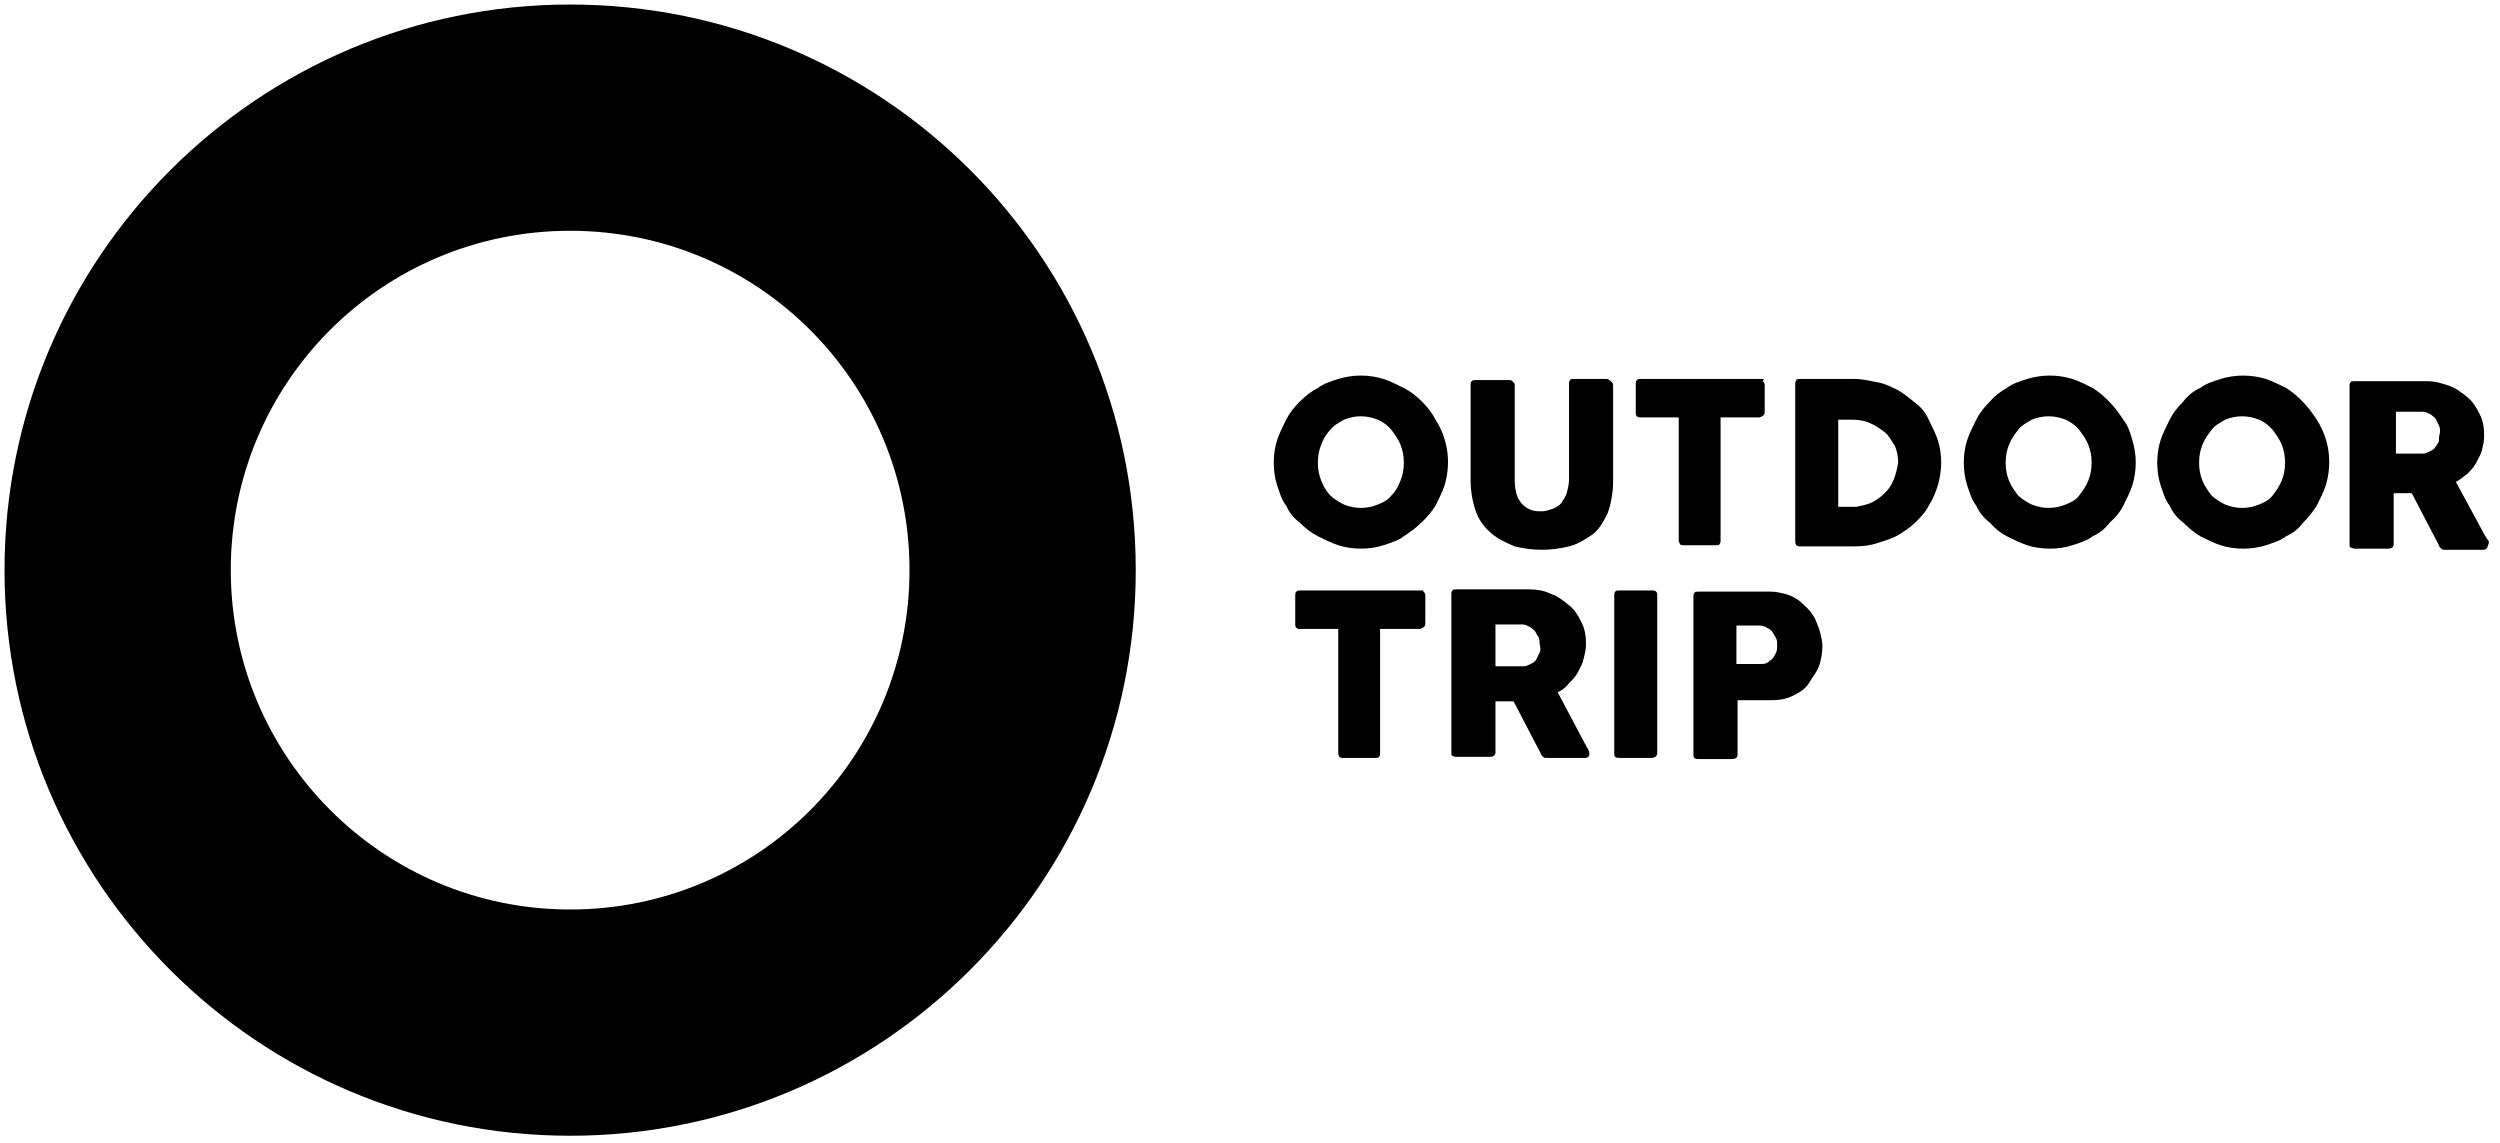
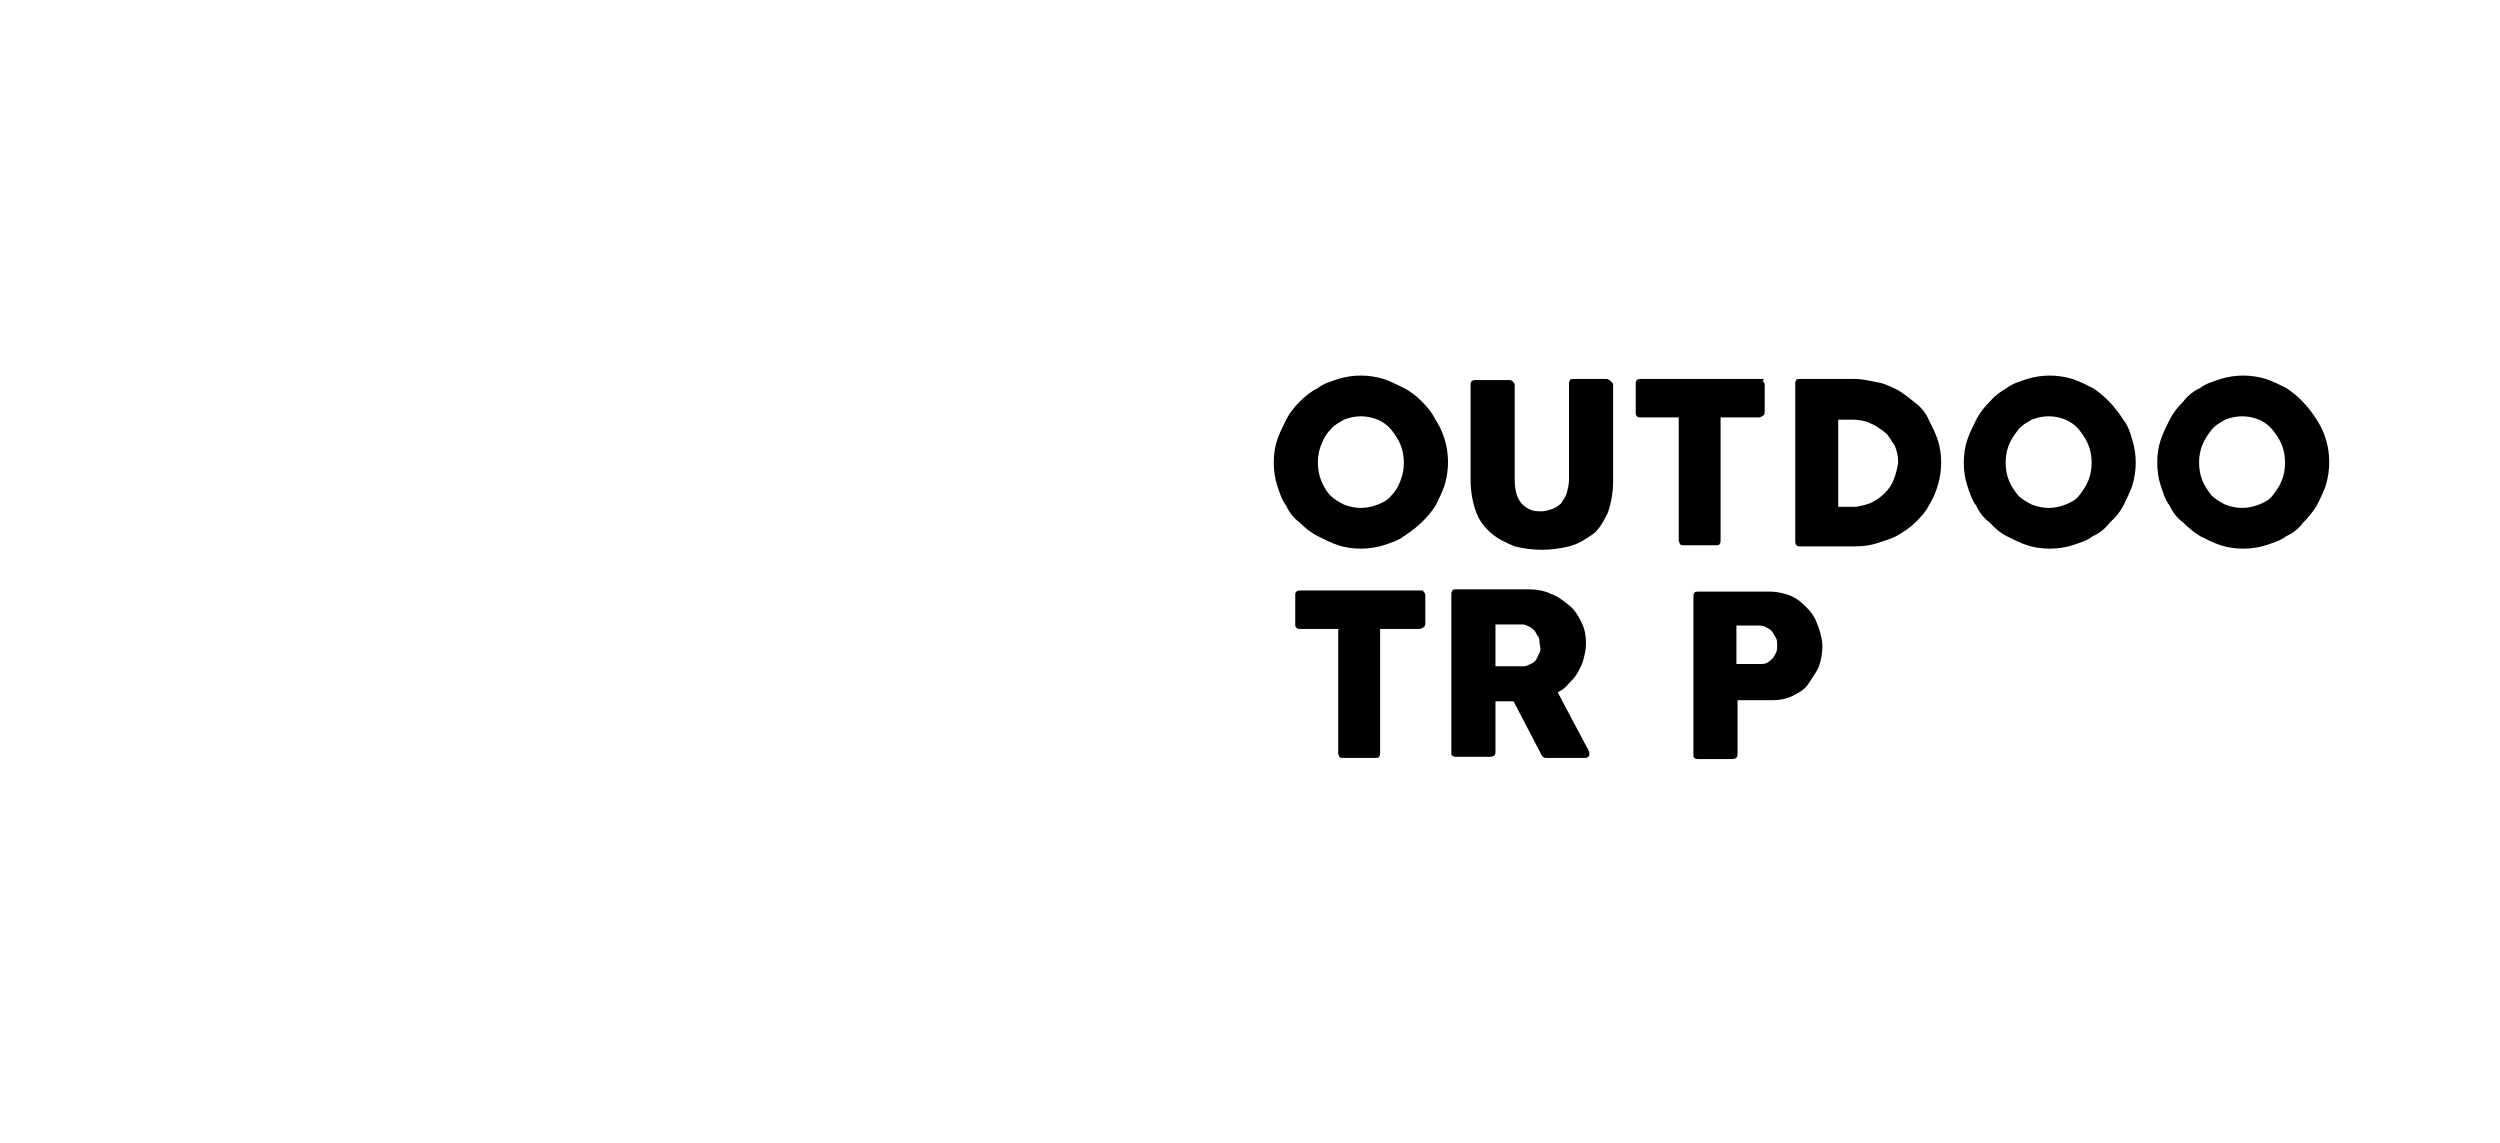
<svg xmlns="http://www.w3.org/2000/svg" version="1.2" viewBox="0 0 221 101" width="221" height="101">
  <title>OutdoorTrip_logo_black</title>
  <style>
		.s0 { fill: #000000 } 
	</style>
  <g id="Layer">
-     <path id="Layer" class="s0" d="m146.5 52.6v14c0 0.2-0.2 0.4-0.5 0.4h-2.9c-0.3 0-0.4-0.1-0.4-0.4v-14c0-0.1 0-0.2 0.1-0.3 0-0.1 0.2-0.1 0.3-0.1h3c0.1 0 0.2 0 0.3 0.1 0.1 0.1 0.1 0.2 0.1 0.3z" />
    <path id="Layer" class="s0" d="m126 52.6v2.5c0 0.1 0 0.2-0.1 0.3-0.1 0.1-0.3 0.2-0.4 0.2h-3.5v11c0 0.1 0 0.2-0.1 0.3 0 0.1-0.2 0.1-0.3 0.1h-2.9c-0.1 0-0.2 0-0.3-0.1 0 0-0.1-0.2-0.1-0.3v-11h-3.4c-0.1 0-0.2 0-0.3-0.1-0.1-0.1-0.1-0.2-0.1-0.4v-2.5c0-0.1 0-0.2 0.1-0.3 0.1-0.1 0.2-0.1 0.3-0.1h10.8c0.1 0 0.2 0 0.1 0.1 0.1 0 0.2 0.2 0.2 0.3z" />
    <path id="Layer" fill-rule="evenodd" class="s0" d="m140.4 66.3c0.1 0.1 0.1 0.2 0.1 0.3 0 0.2 0 0.2-0.1 0.3-0.1 0.1-0.2 0.1-0.3 0.1h-3.4c-0.1 0-0.2 0-0.3-0.1-0.1-0.1-0.2-0.2-0.2-0.3l-2.4-4.6h-1.6v4.5c0 0.3-0.2 0.4-0.5 0.4h-3c-0.1 0-0.2 0-0.3-0.1-0.1 0-0.1-0.1-0.1-0.3v-14c0-0.1 0-0.2 0.1-0.3 0-0.1 0.2-0.1 0.3-0.1h6.5c0.6 0 1.3 0.1 1.9 0.4 0.6 0.2 1.1 0.6 1.6 1 0.5 0.4 0.8 0.9 1.1 1.5 0.3 0.6 0.4 1.2 0.4 1.9 0 0.5-0.1 0.9-0.2 1.3-0.1 0.5-0.3 0.8-0.5 1.2-0.2 0.4-0.5 0.7-0.8 1-0.3 0.4-0.6 0.6-1 0.8l2.6 4.9c0.1 0.1 0.1 0.2 0.1 0.2zm-4.3-9.4c0-0.2 0-0.4-0.1-0.6-0.1-0.1-0.2-0.3-0.3-0.5-0.1-0.1-0.3-0.3-0.5-0.4-0.2-0.1-0.4-0.2-0.6-0.2h-2.4v3.7h2.5c0.2 0 0.4-0.1 0.6-0.2 0.2-0.1 0.4-0.2 0.5-0.4l0.3-0.6c0.1-0.2 0.1-0.4 0-0.8z" />
    <path id="Layer" fill-rule="evenodd" class="s0" d="m160.9 55.9c0.1 0.4 0.2 0.8 0.2 1.2q0 0.9-0.3 1.8c-0.2 0.5-0.6 1-0.9 1.5-0.3 0.5-0.8 0.8-1.4 1.1-0.6 0.3-1.2 0.4-1.9 0.4h-3v4.8c0 0.3-0.2 0.4-0.5 0.4h-3c-0.1 0-0.2 0-0.3-0.1-0.1 0-0.1-0.2-0.1-0.3v-14c0-0.1 0-0.2 0.1-0.3 0-0.1 0.2-0.1 0.3-0.1h6.4c0.5 0 0.9 0.1 1.3 0.2 0.4 0.1 0.8 0.3 1.1 0.5 0.3 0.2 0.6 0.5 0.9 0.8 0.3 0.3 0.5 0.6 0.7 1 0.1 0.3 0.3 0.7 0.4 1.1zm-3.8 1.1c0-0.2 0-0.4-0.1-0.6-0.1-0.2-0.2-0.3-0.3-0.5-0.1-0.2-0.3-0.3-0.5-0.4-0.1-0.1-0.4-0.2-0.6-0.2h-2.1v3.4h2.1c0.2 0 0.4 0 0.6-0.1 0.2-0.1 0.4-0.3 0.5-0.4 0.1-0.1 0.2-0.3 0.3-0.5 0.1-0.2 0.1-0.4 0.1-0.7z" />
    <path id="Layer" fill-rule="evenodd" class="s0" d="m126.9 37.1c1.1 1.7 1.4 3.8 0.8 5.8-0.2 0.6-0.5 1.2-0.8 1.8-0.7 1.1-1.7 2-2.8 2.7-0.5 0.4-1.2 0.6-1.8 0.8-0.6 0.2-1.3 0.3-2 0.3-0.7 0-1.4-0.1-2-0.3-0.6-0.2-1.2-0.5-1.8-0.8-0.6-0.3-1.1-0.7-1.6-1.2q-0.8-0.6-1.2-1.5c-0.4-0.5-0.6-1.2-0.8-1.8-0.2-0.6-0.3-1.3-0.3-2 0-0.7 0.1-1.4 0.3-2 0.2-0.6 0.5-1.2 0.8-1.8 0.3-0.6 0.7-1.1 1.2-1.6 0.5-0.5 1-0.9 1.6-1.2 0.5-0.4 1.2-0.6 1.8-0.8 1.3-0.4 2.7-0.4 4 0 0.6 0.2 1.2 0.5 1.8 0.8 0.6 0.3 1.1 0.7 1.6 1.2 0.5 0.5 0.9 1 1.2 1.6zm-2.8 3.8c0-0.6-0.1-1.1-0.3-1.6-0.2-0.5-0.5-0.9-0.8-1.3q-0.5-0.6-1.2-0.9-1.5-0.6-3 0c-0.5 0.3-0.9 0.5-1.2 0.9-0.4 0.4-0.6 0.8-0.8 1.3-0.2 0.5-0.3 1-0.3 1.6 0 0.6 0.1 1.1 0.3 1.6 0.2 0.5 0.5 1 0.8 1.3 0.3 0.3 0.8 0.6 1.2 0.8q1.5 0.6 3 0c0.5-0.2 0.9-0.4 1.2-0.8 0.4-0.4 0.6-0.8 0.8-1.3 0.2-0.5 0.3-1 0.3-1.6z" />
-     <path id="Layer" fill-rule="evenodd" class="s0" d="m219.9 48.3c0 0.1 0 0.1-0.1 0.2-0.1 0.1-0.2 0.1-0.3 0.1h-3.4c-0.1 0-0.2 0-0.3-0.1-0.1-0.1-0.2-0.2-0.2-0.3l-2.4-4.6h-1.6v4.5c0 0.3-0.2 0.4-0.5 0.4h-3c-0.1 0-0.2-0.1-0.3-0.1-0.1 0-0.1-0.2-0.1-0.3v-14c0-0.1 0-0.2 0.1-0.3 0-0.1 0.2-0.1 0.3-0.1h6.5c0.7 0 1.3 0.2 1.9 0.4 0.6 0.2 1.1 0.6 1.6 1 0.5 0.4 0.8 0.9 1.1 1.5 0.3 0.6 0.4 1.2 0.4 1.9 0 0.5-0.1 0.9-0.2 1.3-0.1 0.4-0.3 0.7-0.5 1.1-0.2 0.4-0.5 0.7-0.8 1-0.3 0.2-0.6 0.5-1 0.7l2.6 4.8c0.1 0.1 0.1 0.2 0.2 0.3 0.1 0.1 0.2 0.2 0 0.6zm-4.2-10.1c0-0.2 0-0.4-0.1-0.6l-0.3-0.6c-0.1-0.1-0.3-0.3-0.5-0.4-0.2-0.1-0.4-0.2-0.6-0.2h-2.4v3.7h2.4c0.2 0 0.4-0.1 0.6-0.2 0.2-0.1 0.4-0.2 0.5-0.4 0.1-0.1 0.2-0.3 0.3-0.5 0-0.2 0-0.4 0.1-0.8z" />
    <path id="Layer" fill-rule="evenodd" class="s0" d="m204.8 37.1c1.1 1.7 1.4 3.8 0.8 5.8-0.2 0.6-0.5 1.2-0.8 1.8q-0.5 0.8-1.2 1.5-0.6 0.8-1.5 1.2c-0.5 0.4-1.2 0.6-1.8 0.8-0.6 0.2-1.3 0.3-2 0.3-0.7 0-1.4-0.1-2-0.3-0.6-0.2-1.2-0.5-1.8-0.8q-0.8-0.5-1.5-1.2-0.8-0.6-1.2-1.5c-0.4-0.5-0.6-1.2-0.8-1.8-0.2-0.6-0.3-1.3-0.3-2 0-0.7 0.1-1.4 0.3-2 0.2-0.6 0.5-1.2 0.8-1.8 0.3-0.6 0.7-1.1 1.2-1.6q0.6-0.8 1.5-1.2c0.5-0.4 1.2-0.6 1.8-0.8 1.3-0.4 2.7-0.4 4 0 0.6 0.2 1.2 0.5 1.8 0.8 1.1 0.7 2 1.7 2.7 2.8zm-2.8 3.8c0-0.6-0.1-1.1-0.3-1.6-0.2-0.5-0.5-0.9-0.8-1.3q-0.5-0.6-1.2-0.9-1.5-0.6-3 0c-0.5 0.3-0.9 0.5-1.2 0.9-0.3 0.4-0.6 0.8-0.8 1.3-0.2 0.5-0.3 1-0.3 1.6 0 0.6 0.1 1.1 0.3 1.6 0.2 0.5 0.5 0.9 0.8 1.3 0.3 0.3 0.8 0.6 1.2 0.8q1.5 0.6 3 0c0.5-0.2 0.9-0.4 1.2-0.8 0.3-0.4 0.6-0.8 0.8-1.3 0.2-0.5 0.3-1 0.3-1.6z" />
    <path id="Layer" fill-rule="evenodd" class="s0" d="m188.5 38.9c0.4 1.3 0.4 2.7 0 4-0.2 0.6-0.5 1.2-0.8 1.8q-0.4 0.8-1.2 1.5-0.6 0.8-1.5 1.2c-0.5 0.4-1.2 0.6-1.8 0.8-0.6 0.2-1.3 0.3-2 0.3-0.7 0-1.4-0.1-2-0.3-0.6-0.2-1.2-0.5-1.8-0.8q-0.8-0.4-1.5-1.2-0.8-0.6-1.2-1.5c-0.4-0.5-0.6-1.2-0.8-1.8-0.2-0.6-0.3-1.3-0.3-2 0-0.7 0.1-1.4 0.3-2 0.2-0.6 0.5-1.2 0.8-1.8 0.3-0.6 0.7-1.1 1.2-1.6q0.6-0.7 1.5-1.2c0.5-0.4 1.2-0.6 1.8-0.8 1.3-0.4 2.7-0.4 4 0 0.6 0.2 1.2 0.5 1.8 0.8 1.1 0.7 2 1.7 2.7 2.8 0.4 0.5 0.6 1.1 0.8 1.8zm-3.6 2c0-0.6-0.1-1.1-0.3-1.6-0.2-0.5-0.5-0.9-0.8-1.3q-0.5-0.6-1.2-0.9-1.5-0.6-3 0c-0.5 0.3-0.9 0.5-1.2 0.9-0.3 0.4-0.6 0.8-0.8 1.3-0.2 0.5-0.3 1-0.3 1.6 0 0.6 0.1 1.1 0.3 1.6 0.2 0.5 0.5 0.9 0.8 1.3 0.3 0.3 0.8 0.6 1.2 0.8q1.5 0.6 3 0c0.5-0.2 0.9-0.4 1.2-0.8 0.3-0.4 0.6-0.8 0.8-1.3 0.2-0.5 0.3-1 0.3-1.6z" />
    <path id="Layer" fill-rule="evenodd" class="s0" d="m171.3 38.9c0.2 0.6 0.3 1.3 0.3 2 0 1.3-0.4 2.7-1.1 3.8-0.3 0.6-0.7 1-1.2 1.5-0.4 0.4-1 0.8-1.5 1.1-0.5 0.3-1.2 0.5-1.8 0.7-0.6 0.2-1.3 0.3-2 0.3h-4.9c-0.1 0-0.2 0-0.3-0.1 0 0-0.1-0.1-0.1-0.3v-14c0-0.1 0-0.2 0.1-0.3 0-0.1 0.2-0.1 0.3-0.1h4.9c0.7 0 1.4 0.2 2 0.3 0.6 0.1 1.2 0.4 1.8 0.7 0.5 0.3 1 0.7 1.5 1.1q0.8 0.6 1.2 1.5c0.3 0.6 0.6 1.2 0.8 1.8zm-3.5 2q0-0.8-0.3-1.5c-0.3-0.4-0.5-0.9-0.9-1.2-0.4-0.3-0.8-0.6-1.3-0.8-0.4-0.2-1-0.3-1.5-0.3h-1.3v7.7h1.6c0.5-0.1 1-0.2 1.4-0.4 0.4-0.2 0.8-0.5 1.1-0.8 0.4-0.4 0.6-0.7 0.8-1.2 0.2-0.5 0.3-0.9 0.4-1.5z" />
    <path id="Layer" class="s0" d="m142.5 33.8c0.1 0.1 0.1 0.2 0.1 0.3v8.4c0 1.1-0.2 2.1-0.5 2.9-0.4 0.8-0.8 1.5-1.4 1.9-0.6 0.4-1.2 0.8-2 1q-2.4 0.6-4.8 0c-0.7-0.3-1.4-0.6-2-1.1-0.6-0.5-1.1-1.1-1.4-1.9-0.3-0.8-0.5-1.8-0.5-2.9v-8.4c0-0.1 0-0.2 0.1-0.3 0.1-0.1 0.2-0.1 0.3-0.1h3c0.1 0 0.2 0 0.3 0.1 0.1 0.1 0.2 0.2 0.2 0.3v8.5c0 0.5 0.1 1 0.2 1.3 0.1 0.3 0.3 0.6 0.5 0.8 0.2 0.2 0.5 0.4 0.8 0.5 0.3 0.1 0.6 0.1 0.9 0.1 0.3 0 0.6-0.1 0.9-0.2 0.3-0.1 0.6-0.3 0.8-0.5 0.2-0.3 0.4-0.6 0.5-0.9 0.1-0.4 0.2-0.8 0.2-1.2v-8.5c0-0.1 0-0.2 0.1-0.3 0-0.1 0.2-0.1 0.3-0.1h2.9c0.1 0 0.2 0 0.5 0.3z" />
    <path id="Layer" class="s0" d="m151.7 48.2h-2.9c-0.1 0-0.2 0-0.3-0.1 0-0.1-0.1-0.2-0.1-0.3v-10.9h-3.4c-0.1 0-0.2 0-0.3-0.1-0.1-0.1-0.1-0.2-0.1-0.4v-2.5c0-0.1 0-0.2 0.1-0.3 0.1-0.1 0.2-0.1 0.3-0.1h10.8c0.1 0 0.2 0 0 0.2 0.1 0 0.2 0.2 0.2 0.3v2.4c0 0.1 0 0.2-0.1 0.3-0.1 0.1-0.3 0.2-0.4 0.2h-3.4v10.9c0 0.1 0 0.2-0.1 0.3 0 0.1-0.2 0.1-0.3 0.1z" />
-     <path id="Layer" fill-rule="evenodd" class="s0" d="m100.4 50.4c0 27.6-22.4 50-50 50-27.6 0-50-22.4-50-50 0-27.6 22.4-50 50-50 27.6 0 50 22.3 50 50zm-20 0c0-16.6-13.4-30-30-30-16.6 0-30 13.4-30 30 0 16.5 13.4 30 30 30 16.6 0 30-13.4 30-30z" />
  </g>
</svg>